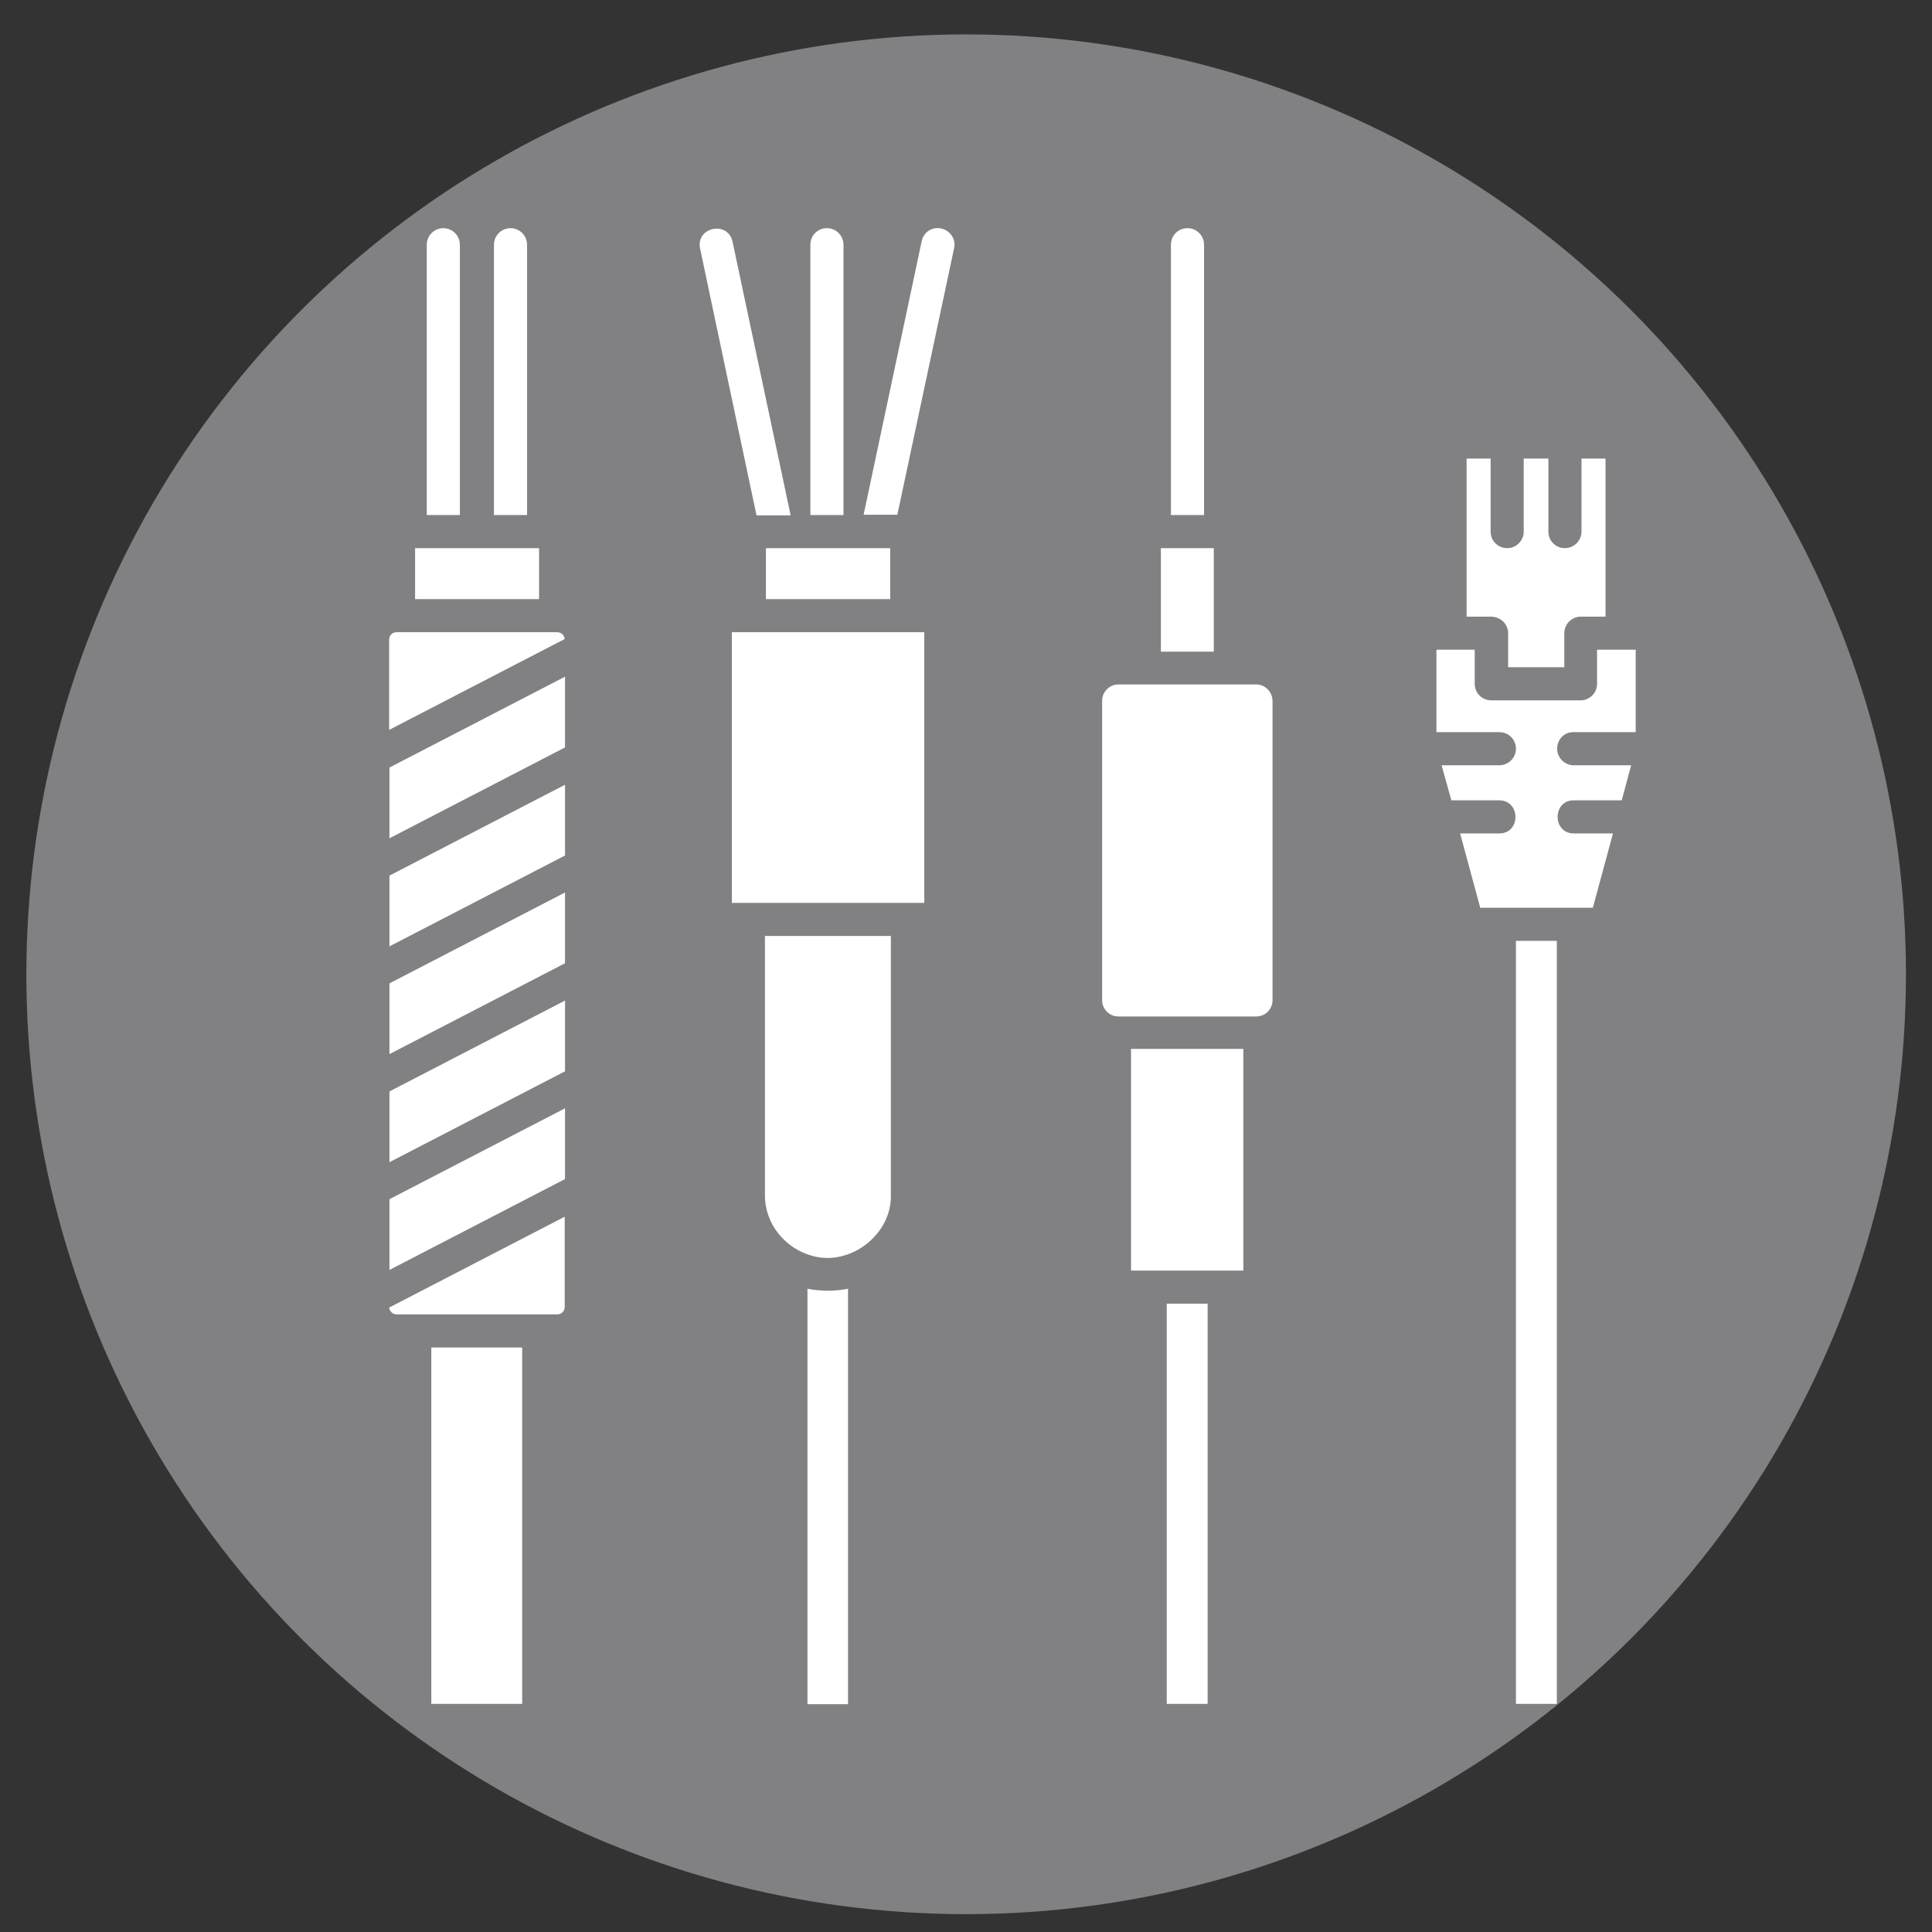
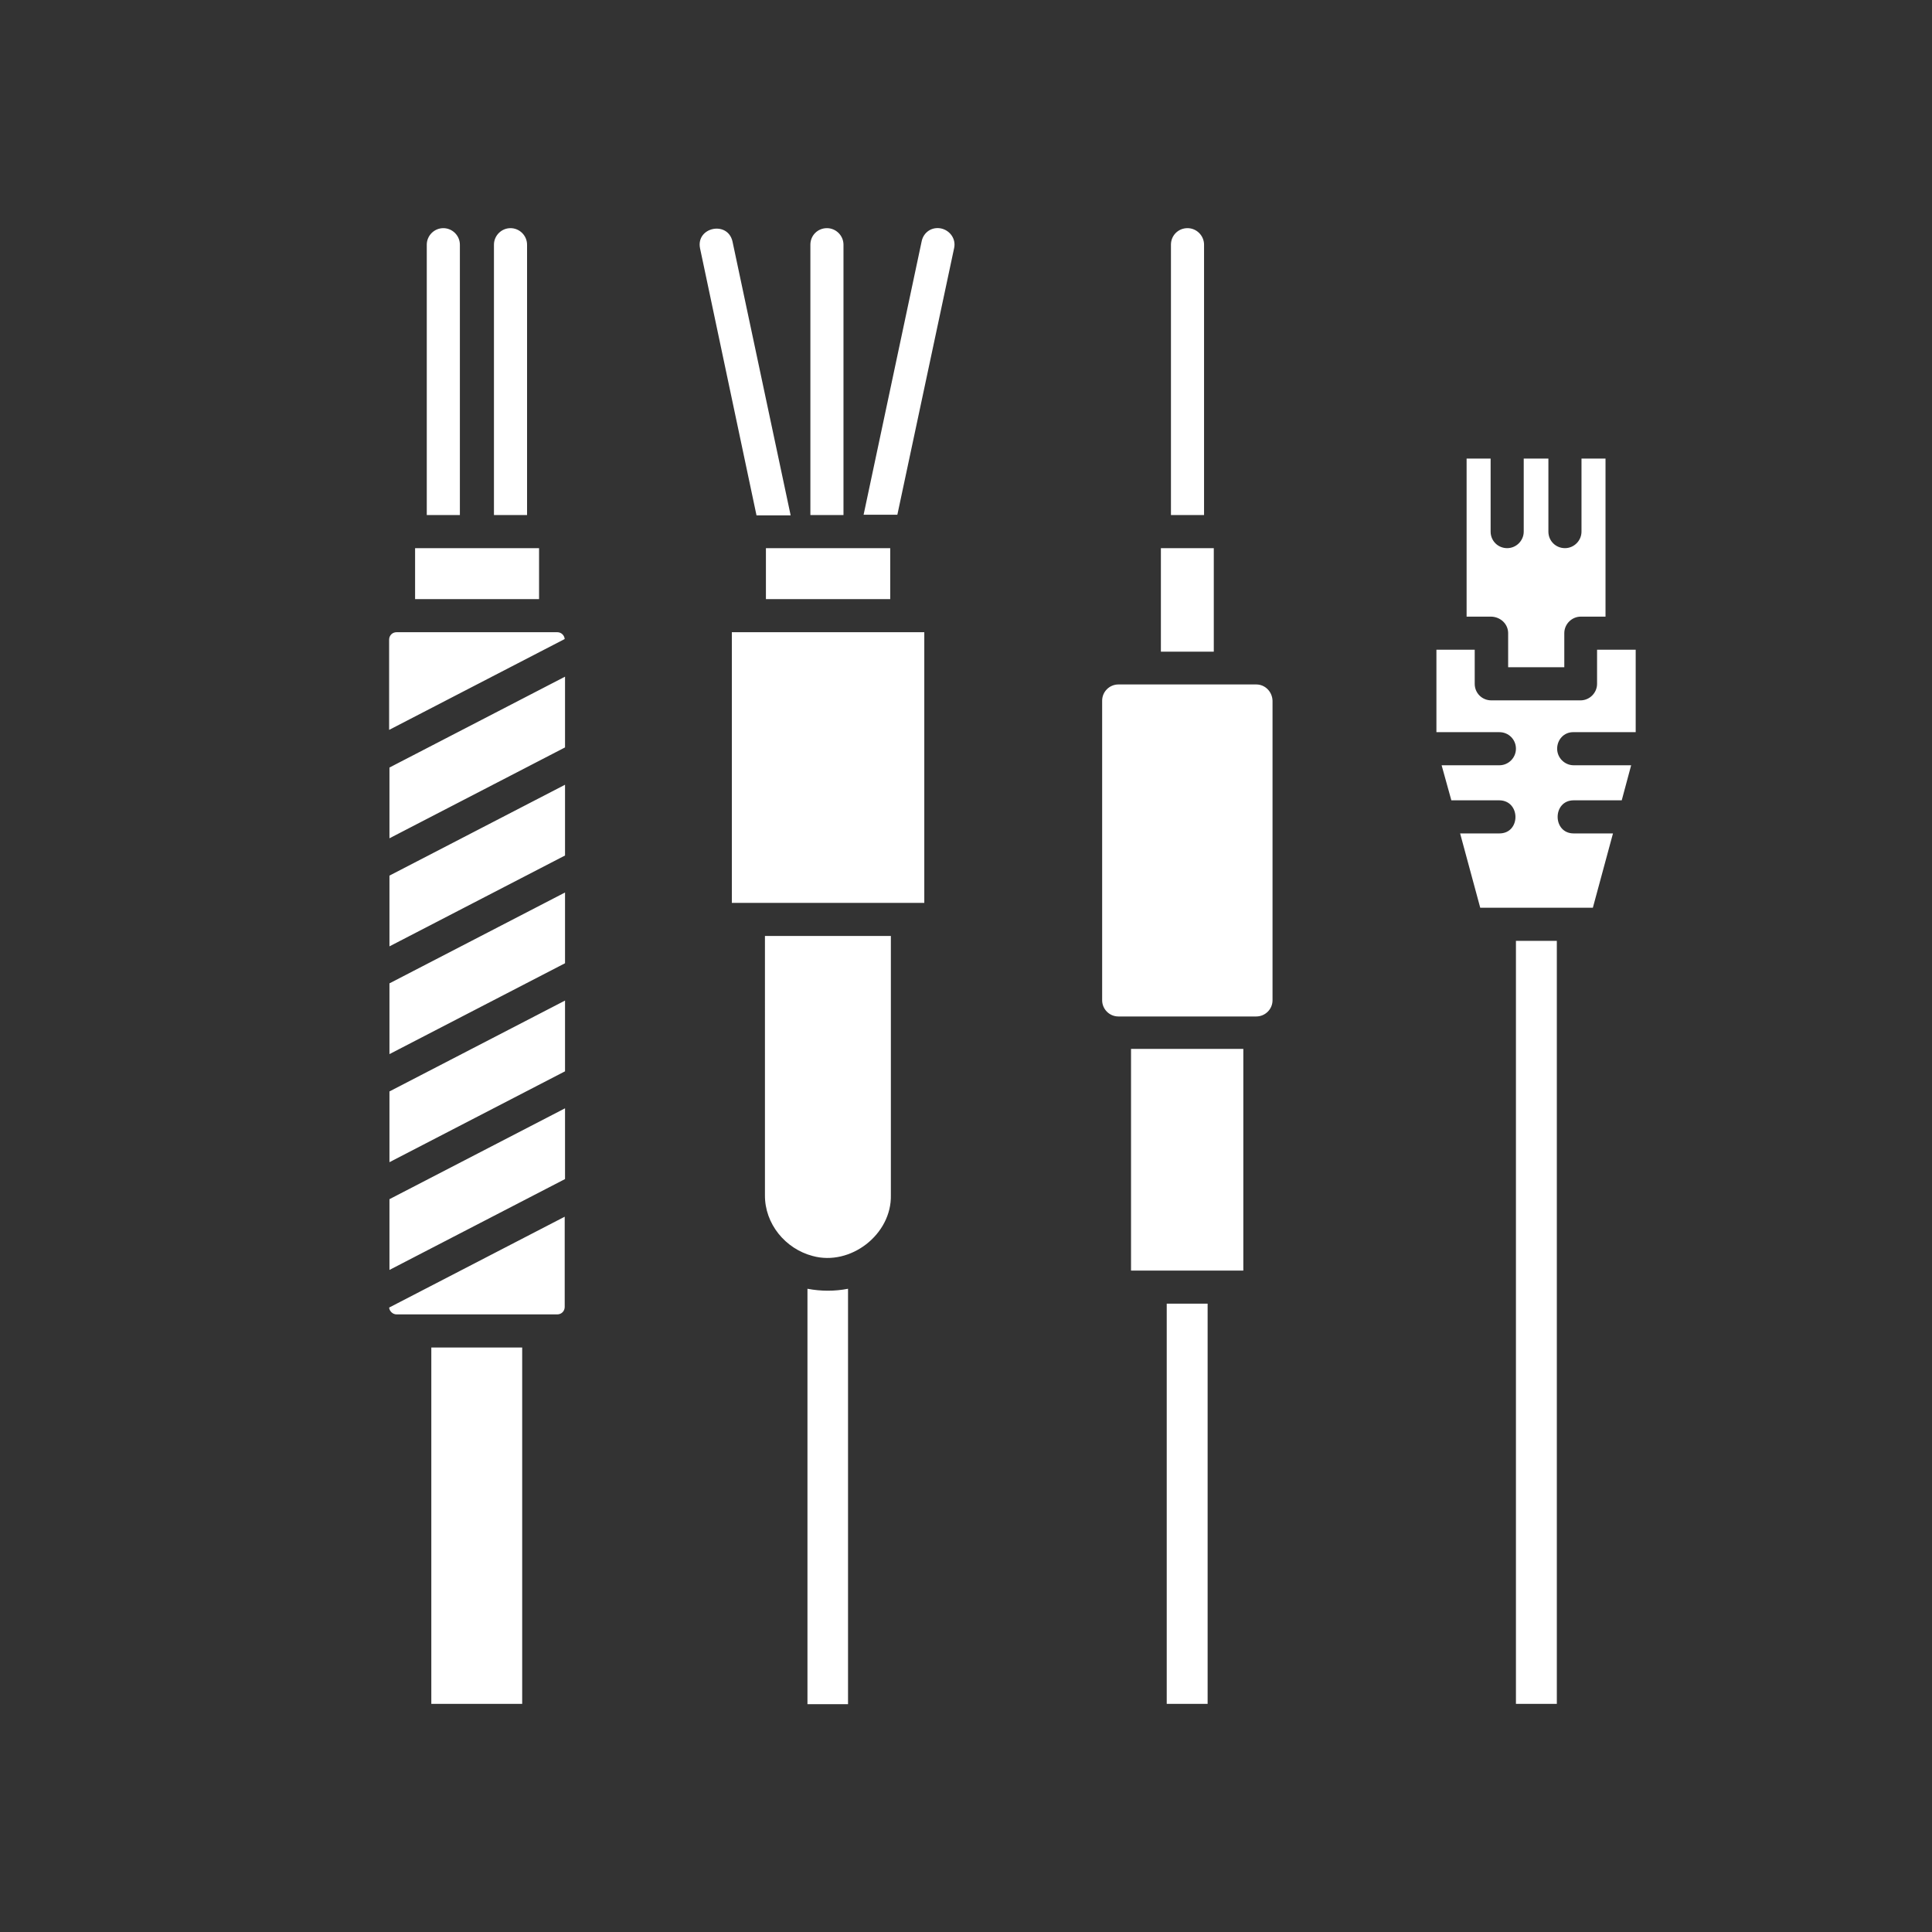
<svg xmlns="http://www.w3.org/2000/svg" xml:space="preserve" style="enable-background:new 0 0 595.3 595.3;" viewBox="0 0 595.3 595.3" y="0px" x="0px" id="图层_1" version="1.1">
  <rect x="0" y="0" width="595.3" height="595.3" fill="#333333" stroke="none" />
  <style type="text/css">
	.st0{fill:#818183;}
	.st1{fill:#FFFFFF;}
</style>
-   <path d="M297.7,10.6L297.7,10.6c-103.4,0-199,55.2-250.8,144.8l0,0c-51.7,89.6-51.7,200,0,289.6l0,0  c51.7,89.6,147.3,144.8,250.8,144.8h0c103.4,0,199-55.2,250.8-144.8l0,0c51.7-89.6,51.7-200,0-289.6l0,0  C496.7,65.8,401.1,10.6,297.7,10.6z" class="st0" />
  <path d="M141.7,158.7h-10.2V75.4c0-2.8,2.3-5.1,5.1-5.1c2.8,0,5.1,2.3,5.1,5.1C141.7,75.4,141.7,158.7,141.7,158.7z   M162.4,75.4c0-2.8-2.3-5.1-5.1-5.1c-2.8,0-5.1,2.3-5.1,5.1v83.3h10.2L162.4,75.4L162.4,75.4z M122.2,405h49.5c1.3,0,2.3-1,2.3-2.3  v-27.8l-54.1,28C120,404,121,405,122.2,405z M120,391.3l54.1-28v-21.8l-54.1,28C120,369.5,120,391.3,120,391.3z M120,358.1l54.1-28  v-21.8l-54.1,28C120,336.3,120,358.1,120,358.1z M120,324.8l54.1-28V275L120,303C120,303,120,324.8,120,324.8z M120,291.6l54.1-28  v-21.8l-54.1,28C120,269.7,120,291.6,120,291.6z M120,258.3l54.1-28v-21.8l-54.1,28C120,236.5,120,258.3,120,258.3z M171.7,194.8  h-49.5c-1.3,0-2.3,1-2.3,2.3v27.8l54.1-28C173.9,195.8,173,194.8,171.7,194.8z M166.1,168.9c-10.3,0-27.9,0-38.2,0v15.7h38.2V168.9z   M132.9,525h28V415.2h-28V525z M290,70.4c-2.8-0.6-5.4,1.1-6,3.9l-17.9,84.3h10.4L294,76.4C294.6,73.6,292.7,71,290,70.4z   M243.6,158.7l-17.9-84.3c-1.5-6.5-11.3-4.4-10,2.1l17.4,82.3H243.6z M259.9,75.4c0-2.8-2.3-5.1-5.1-5.1c-2.8,0-5.1,2.2-5.1,5.1  v83.3h10.2L259.9,75.4L259.9,75.4z M236,184.6h38.3v-15.7H236V184.6z M225.5,278.2h59.3v-83.4h-59.3V278.2L225.5,278.2z   M235.7,368.2c-0.1,8.9,6.3,16.6,14.7,18.8c11.6,3.2,24.4-6.6,24.1-18.8v-79.8h-38.8C235.7,288.4,235.7,368.2,235.7,368.2z   M248.8,397.1v128h12.5v-128C257.2,397.9,253,397.9,248.8,397.1z M371,75.4c0-2.8-2.3-5.1-5.1-5.1c-2.8,0-5.1,2.2-5.1,5.1v83.3h10.2  L371,75.4L371,75.4z M374,168.9h-16.3v31.9H374V168.9z M387.1,210.9h-42.5c-2.7,0-5,2.2-5,5v92.3c0,2.7,2.2,5,5,5h42.5  c2.7,0,5-2.2,5-5v-92.3C392,213.1,389.8,210.9,387.1,210.9z M359.5,525h12.6V401.7h-12.6V525z M348.5,391.5h34.6v-68.3h-34.6V391.5z   M464.7,195.1v10.5H482v-10.5c0-2.8,2.3-5.1,5.1-5.1h7.6v-48.7h-7.4v22.5c0,2.8-2.3,5.1-5.1,5.1c-2.8,0-5.1-2.2-5.1-5.1v-22.5h-7.6  v22.5c0,2.8-2.3,5.1-5.1,5.1c-2.8,0-5.1-2.2-5.1-5.1v-22.5h-7.4V190h7.6C462.4,190.1,464.7,192.3,464.7,195.1z M484.7,225.6H504  v-25.4h-11.9v10.5c0,2.8-2.3,5.1-5.1,5.1h-27.5c-2.8,0-5.1-2.2-5.1-5.1v-10.5h-11.8v25.4H462c2.8,0,5.1,2.2,5.1,5.1  c0,2.8-2.3,5.1-5.1,5.1h-17.8l3,10.8H462c6.6,0.1,6.6,10.2,0,10.2h-12.1l6.2,22.9h34.7l6.2-22.9h-12.1c-6.6,0-6.6-10.2,0-10.2h14.8  l2.9-10.8h-17.7c-2.8,0-5.1-2.3-5.1-5.1S481.9,225.6,484.7,225.6z M467.1,525h12.6V289.9h-12.6V525z" class="st1" />
</svg>